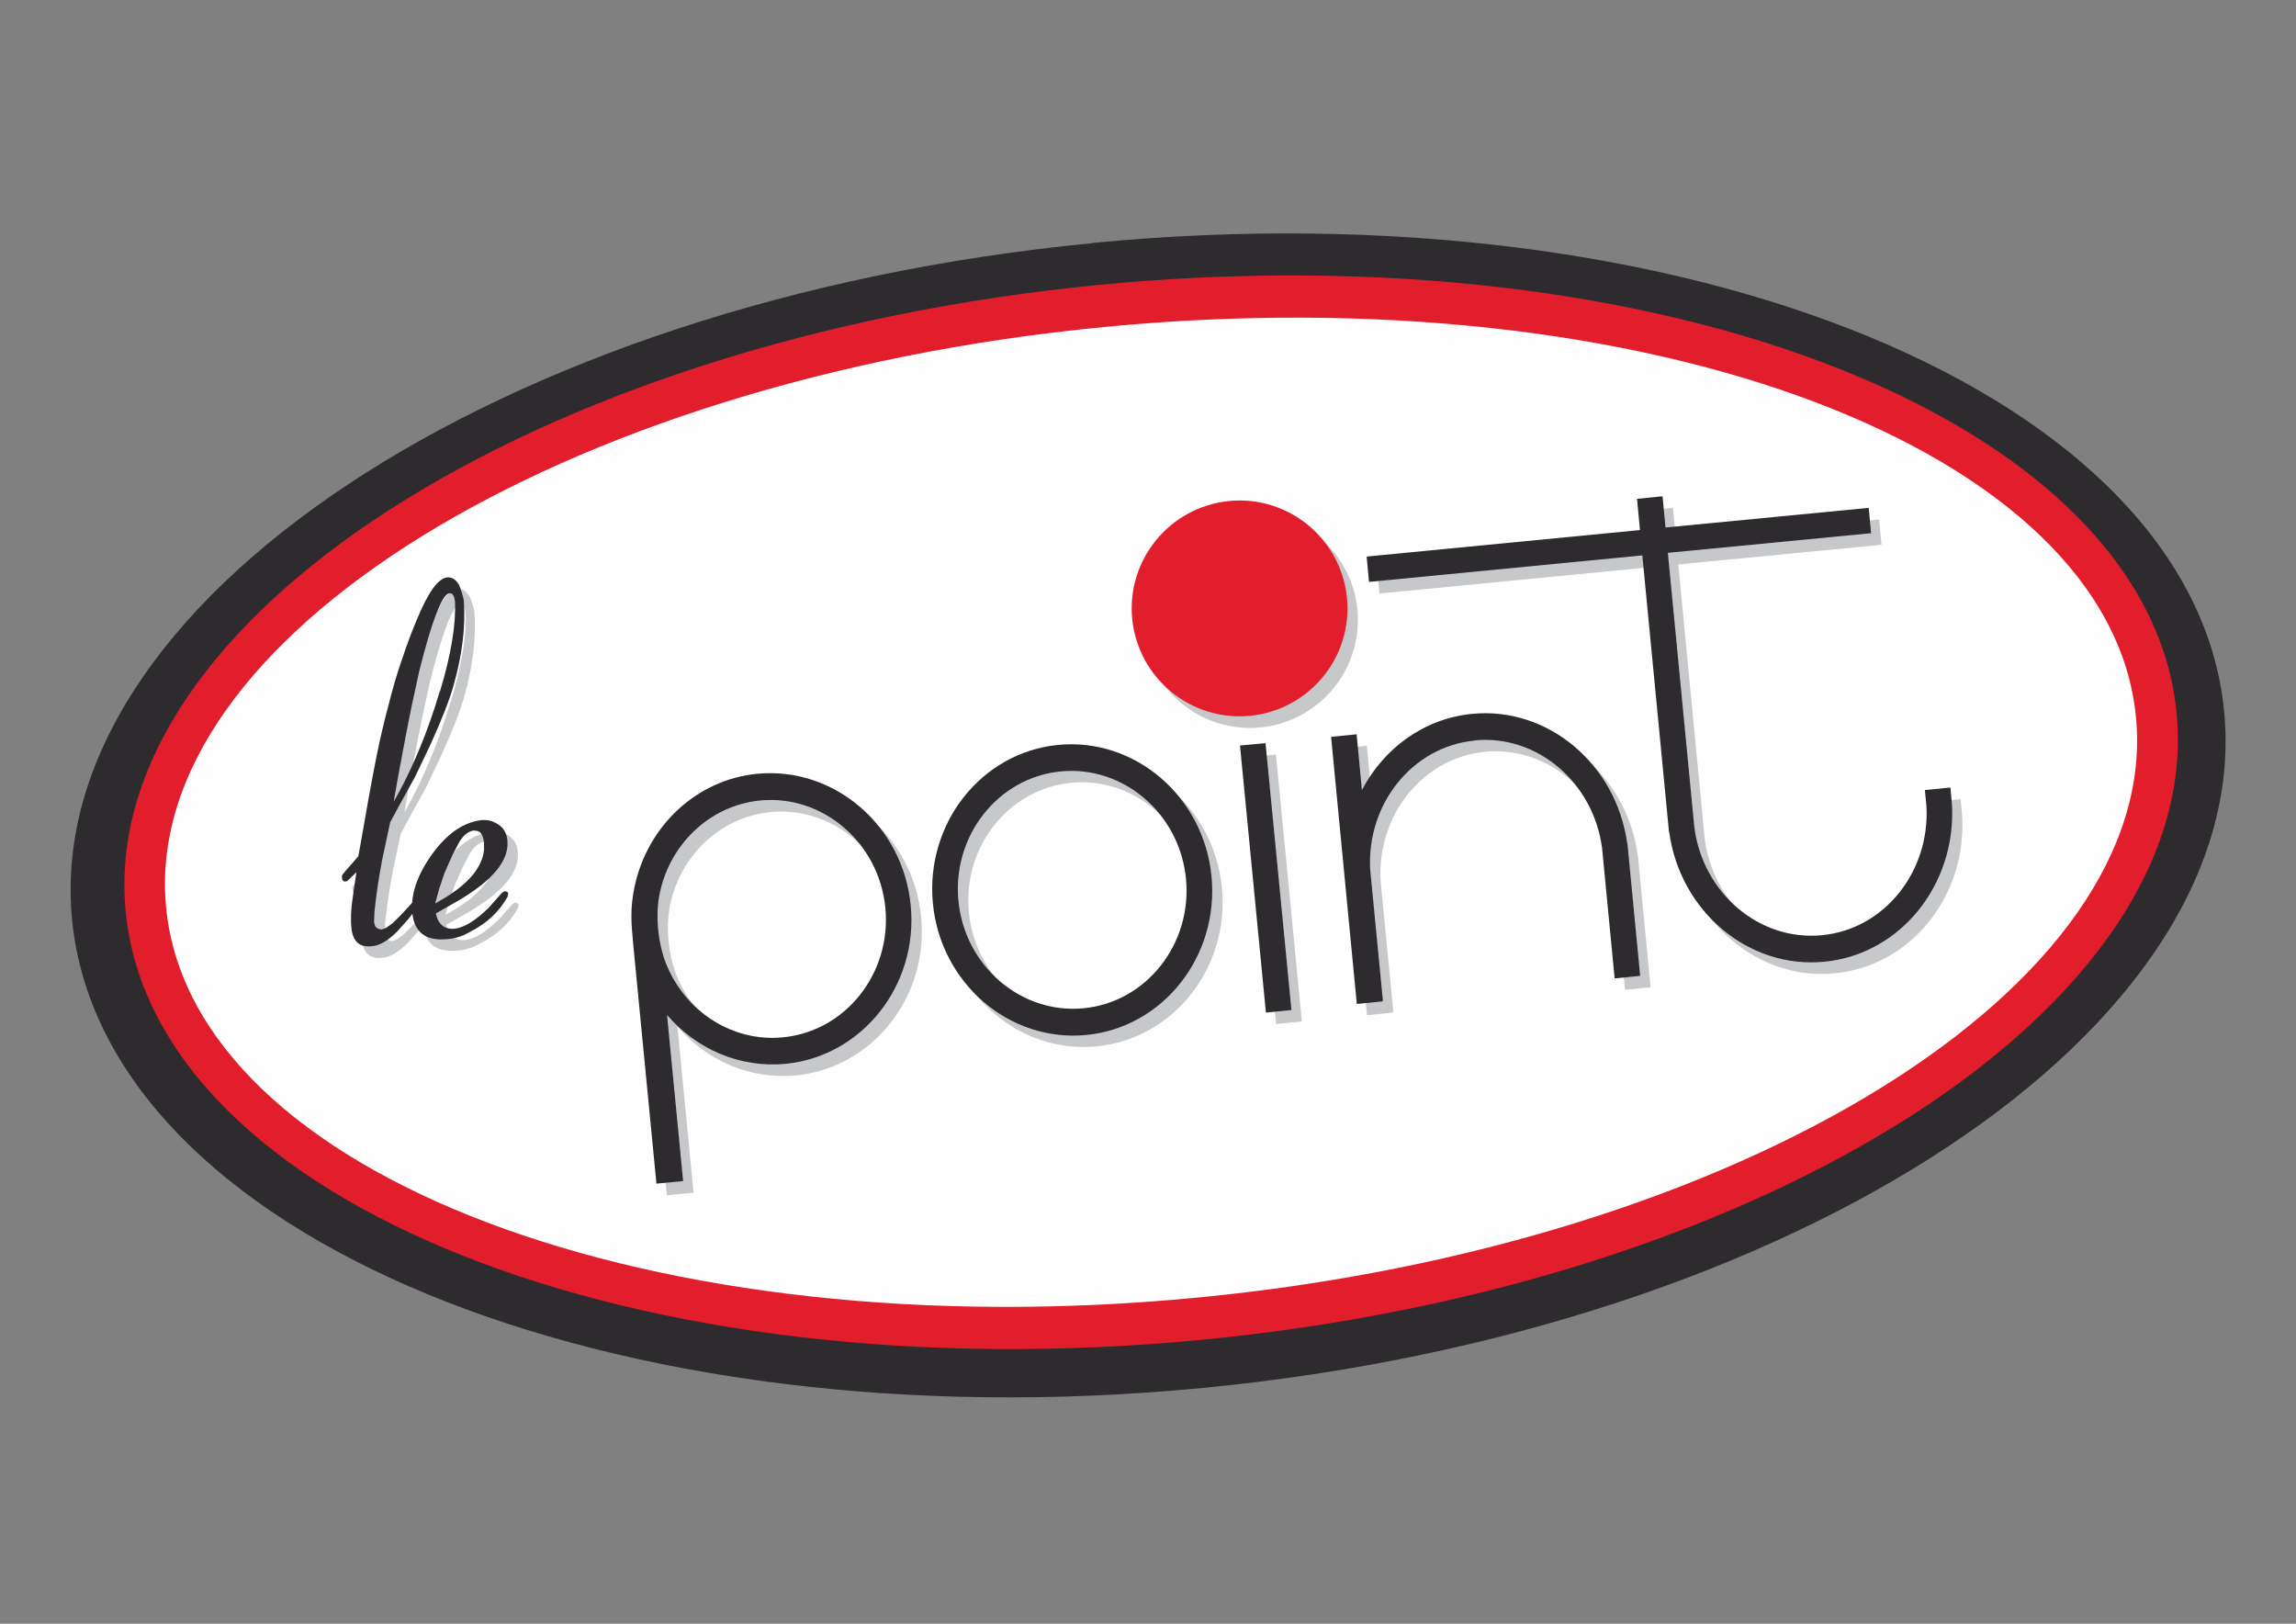
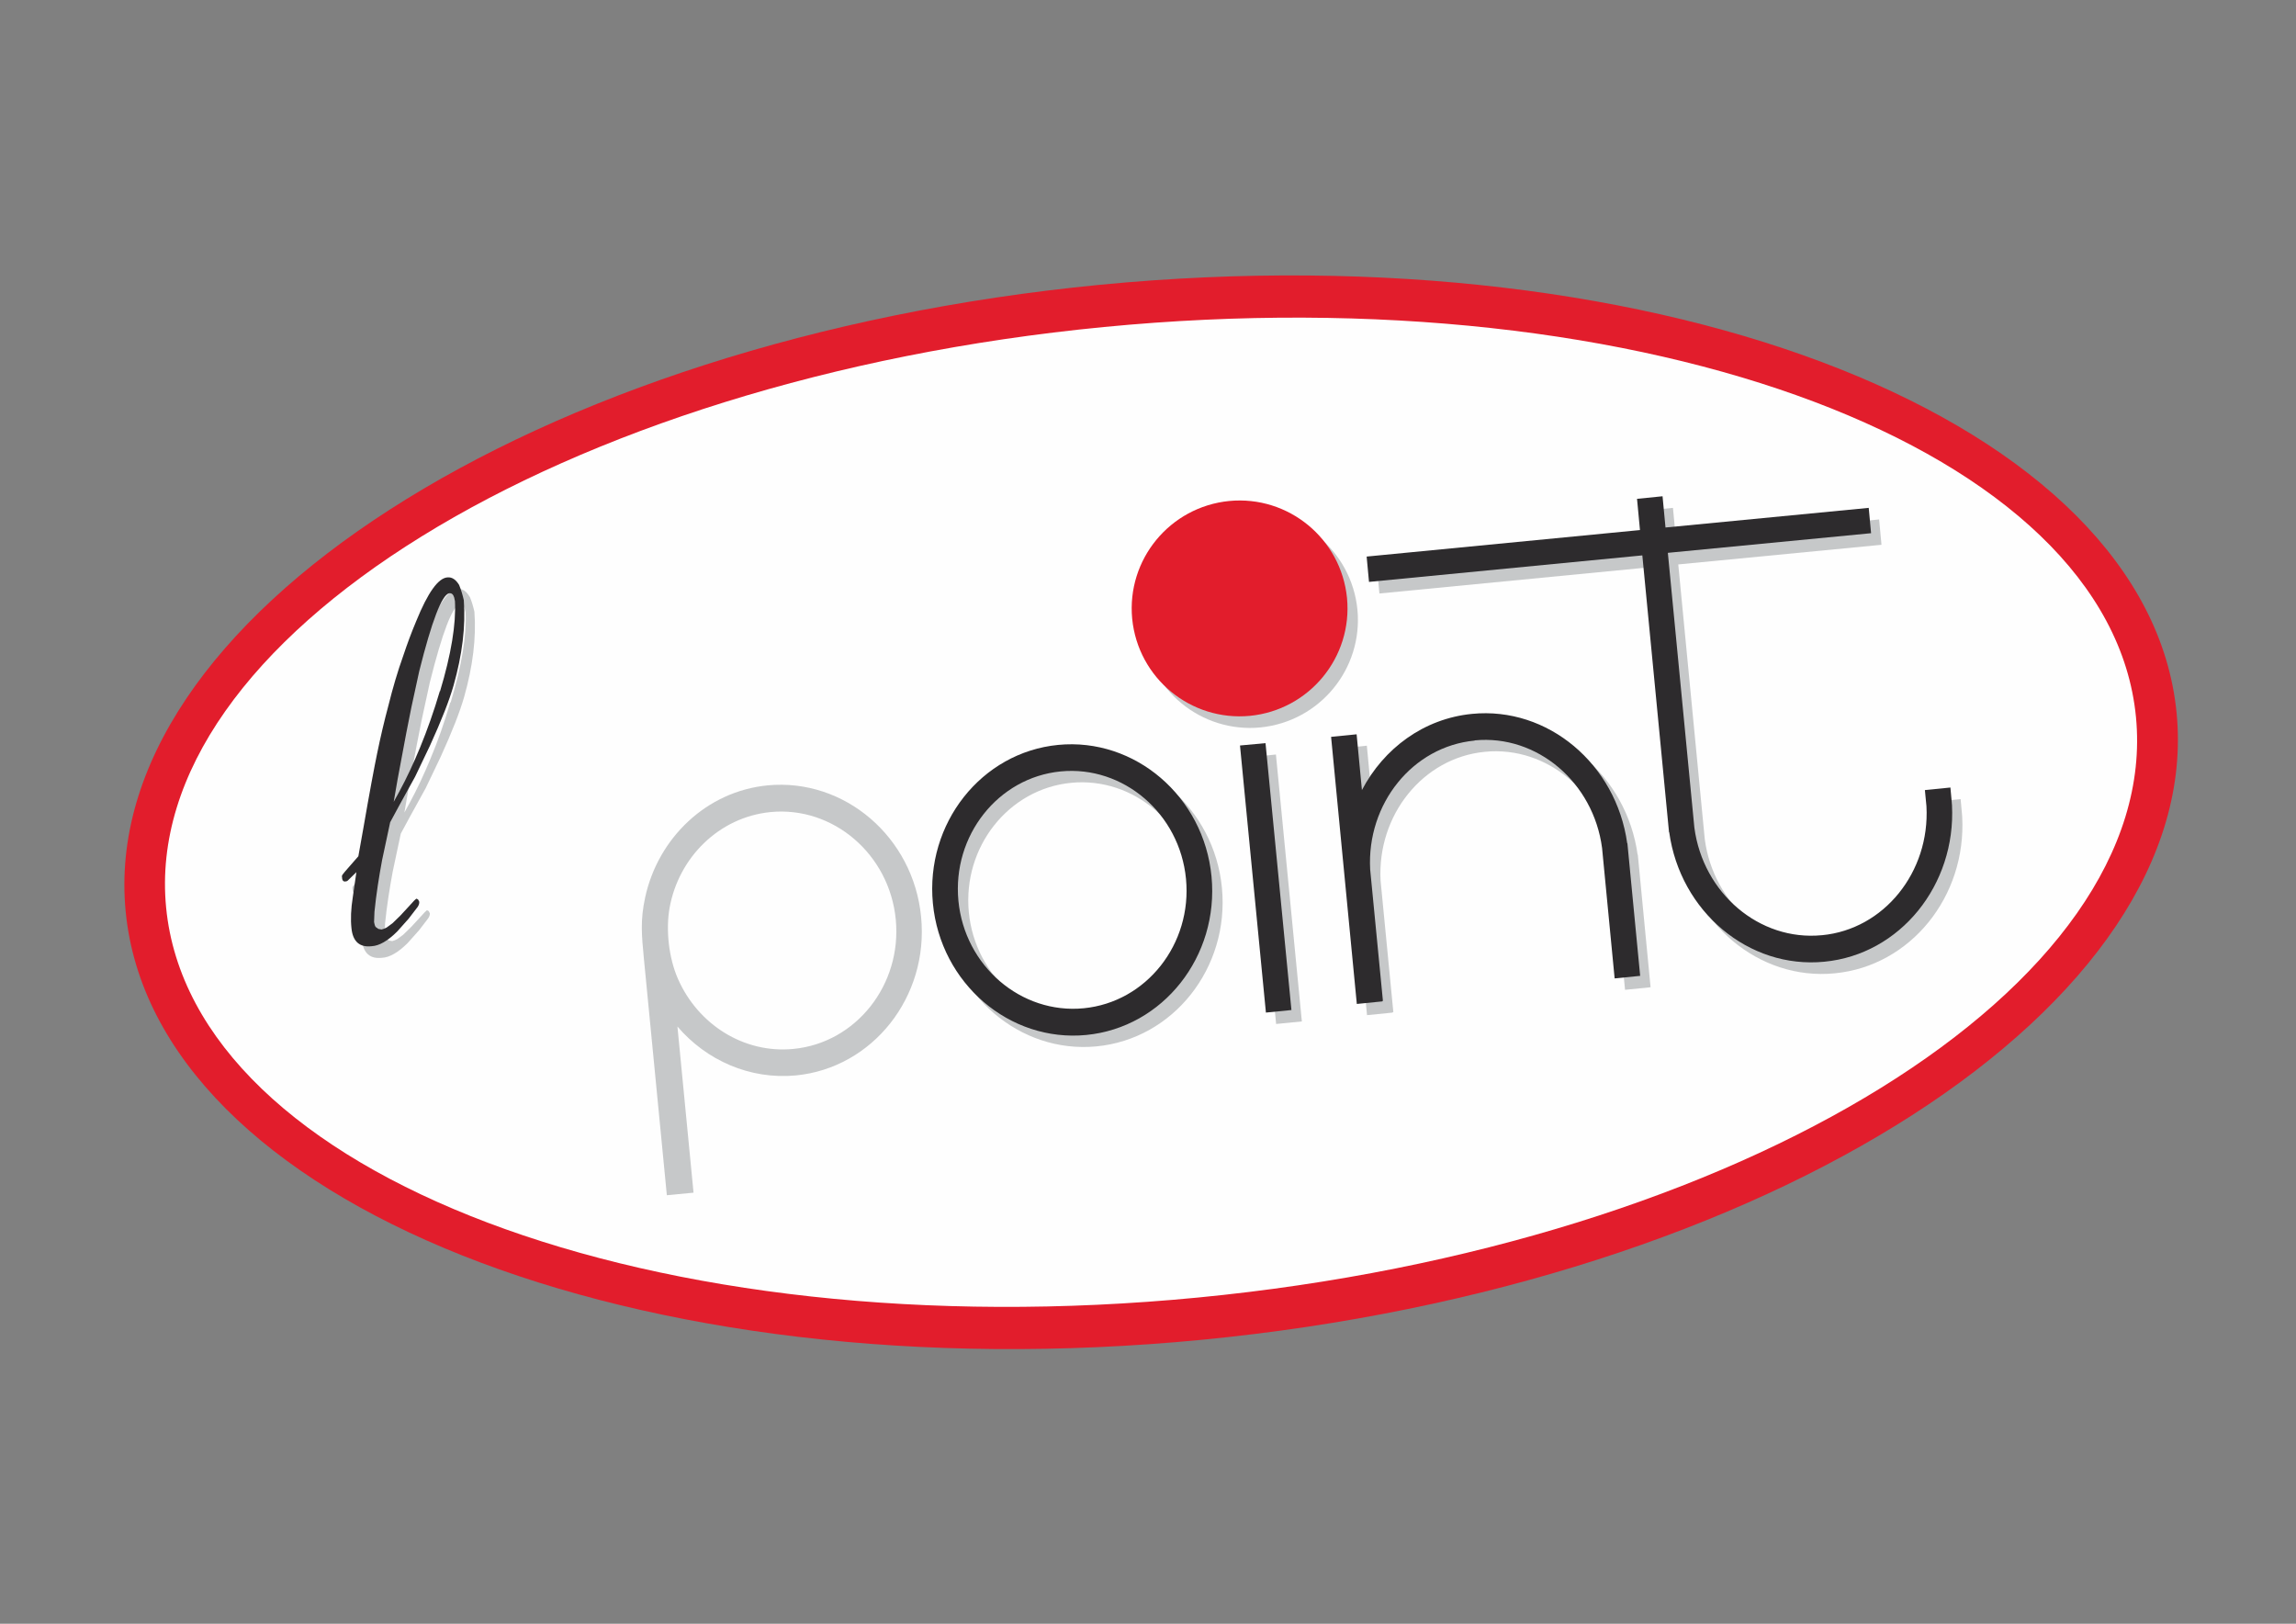
<svg xmlns="http://www.w3.org/2000/svg" xml:space="preserve" width="11.693in" height="8.268in" version="1.1" style="shape-rendering:geometricPrecision; text-rendering:geometricPrecision; image-rendering:optimizeQuality; fill-rule:evenodd; clip-rule:evenodd" viewBox="0 0 11693 8268">
  <rect x="0" y="0" width="11693" height="8268" fill="#808080" stroke="none" />
  <defs>
    <style type="text/css">
   
    .fil0 {fill:#2D2B2D}
    .fil3 {fill:#C6C8C9}
    .fil1 {fill:#E21D2C}
    .fil2 {fill:#FEFEFE}
    .fil5 {fill:#2D2B2D;fill-rule:nonzero}
    .fil4 {fill:#C6C8C9;fill-rule:nonzero}
   
  </style>
  </defs>
  <g id="Livello_x0020_1">
    <g id="_262666816">
-       <path class="fil0" d="M5565 1237c3026,-293 5606,776 5762,2385 156,1609 -2172,3152 -5198,3445 -3026,293 -5606,-776 -5762,-2385 -155,-1609 2172,-3152 5198,-3444z" />
+       <path class="fil0" d="M5565 1237z" />
      <g>
        <path class="fil1" d="M5603 1450c2884,-279 5339,698 5482,2181 143,1483 -2079,2912 -4963,3191 -2884,279 -5339,-698 -5482,-2181 -143,-1483 2079,-2912 4963,-3191z" />
        <path class="fil2" d="M5623 1665c2770,-268 5123,622 5255,1986 132,1365 -2007,2688 -4777,2956 -2770,268 -5123,-622 -5255,-1986 -132,-1364 2007,-2688 4777,-2956z" />
        <path class="fil3" d="M6313 2610c302,-29 570,192 600,494 29,302 -192,570 -494,600 -302,29 -570,-192 -600,-494 -29,-302 192,-570 494,-600z" />
        <path class="fil4" d="M2392 3039c-17,-29 -37,-42 -60,-40 -47,3 -100,77 -159,222 -24,57 -46,116 -66,176 -29,81 -54,166 -76,255 -21,78 -40,159 -57,242 -15,72 -39,200 -71,385l-25 140 0 0 -69 79 -11 14c-3,4 -4,9 -3,14 0,17 6,24 19,21 4,0 9,-2 15,-9l39 -38 1 0 -19 125c-10,63 -12,116 -7,161 7,68 42,98 103,91 38,-2 82,-27 130,-75l58 -65 46 -60c6,-9 10,-18 9,-27l-6 -11c-3,-2 -6,-3 -9,-4l-11 10 -33 36 -37 40 -40 39 -30 22c-9,5 -18,8 -26,10l-16 -3 -14 -10c-4,-6 -6,-14 -8,-25l2 -52c9,-90 23,-178 39,-264l41 -193 47 -87 80 -145 76 -159c58,-127 98,-229 120,-306 44,-156 62,-300 52,-433 -6,-26 -13,-51 -23,-75zm-99 538l0 0c-30,102 -63,197 -101,287 -33,80 -68,155 -106,225l-28 51 0 1 0 0 1 -1 20 -115 44 -235 26 -131 40 -184c64,-256 115,-388 152,-397 13,-2 21,5 26,21l4 19c6,116 -19,270 -76,459z" />
-         <path class="fil4" d="M2625 4596c-7,1 -13,6 -19,12l-63 71c-67,66 -125,102 -175,108 -46,4 -77,-17 -91,-61l-4 -17 114 -65c177,-104 260,-206 250,-307 -3,-35 -18,-62 -44,-80 -27,-18 -56,-26 -88,-23 -94,12 -178,71 -253,177 -75,106 -108,205 -98,298 11,97 69,141 175,131 19,-1 38,-4 56,-10 19,-5 39,-14 60,-26 87,-44 151,-104 193,-180l3 -14c0,-5 -2,-8 -6,-11l-10 -3zm-335 -13l0 0 27 -78 42 -95 36 -68c21,-33 46,-52 71,-55l18 2c19,5 30,25 34,59l0 39c-10,86 -75,166 -195,240l-54 32 21 -76z" />
        <path class="fil3" d="M9331 4821c-318,31 -605,-214 -649,-548l-135 -1399 1035 -100 -12 -129 -1035 100 -15 -159 -130 13 15 159 -1392 135 12 129 1392 -135 136 1410 1 0c56,403 404,697 790,659 386,-37 671,-391 649,-797l0 0 -1 -11c0,-1 0,-1 0,-2l0 0 -7 -77 -130 13 8 83c18,334 -216,625 -532,656z" />
        <path class="fil3" d="M5442 3851c391,-38 742,263 781,670 39,407 -247,769 -638,807 -391,38 -742,-263 -781,-670 -39,-407 247,-769 638,-807zm13 135l0 0c-319,31 -553,327 -521,659 32,332 319,578 638,547 319,-31 553,-327 521,-659 -32,-332 -319,-578 -638,-547z" />
        <path class="fil3" d="M3396 6086l136 -13 -82 -846c147,172 368,271 603,249 391,-38 678,-400 638,-807 -39,-407 -390,-707 -781,-670 -312,30 -558,268 -624,569 -26,119 -18,194 -7,311l117 1206zm528 -1951l0 0c319,-31 606,215 638,547 32,332 -202,628 -521,659 -254,25 -487,-126 -588,-356 -47,-106 -63,-250 -43,-362 46,-257 252,-462 514,-488z" />
        <polygon class="fil3" points="6368,3855 6498,3842 6630,5201 6499,5214 " />
        <path class="fil3" d="M7563 3828c318,-31 605,214 649,548l0 0 64 664 130 -13 -65 -675 -1 0c-56,-403 -404,-697 -790,-659 -246,24 -451,176 -562,388l-27 -284 -130 13 131 1359 130 -13 0 -2 4 0 -65 -670c-18,-334 216,-626 532,-656z" />
        <path class="fil1" d="M6260 2551c302,-29 570,192 600,494 29,302 -192,570 -494,600 -302,29 -570,-192 -600,-494 -29,-302 192,-570 494,-600z" />
        <path class="fil5" d="M2339 2980c-17,-29 -37,-42 -60,-40 -47,3 -100,77 -159,222 -24,57 -46,116 -66,176 -29,81 -54,166 -76,255 -21,78 -40,159 -57,242 -15,72 -39,200 -71,385l-25 140 0 0 -69 79 -11 14c-3,4 -5,9 -3,14 0,16 7,24 19,21 4,0 9,-2 15,-9l39 -38 0 0 -18 125c-10,62 -12,116 -7,161 7,68 42,98 103,91 38,-2 82,-27 130,-75l58 -65 46 -60c6,-9 9,-18 8,-27l-6 -11c-3,-2 -6,-3 -9,-4l-11 10 -33 36 -37 40 -40 39 -30 22c-9,5 -17,8 -26,10l-16 -3 -14 -10c-4,-6 -6,-14 -8,-25l2 -52c9,-90 23,-178 39,-264l41 -192 47 -87 80 -145 76 -159c58,-127 98,-229 120,-306 44,-156 62,-300 52,-434 -6,-26 -13,-51 -23,-75zm-99 539l0 0c-30,102 -64,198 -101,288 -33,80 -68,155 -106,225l-28 51 0 1 0 0 0 -1 20 -115 44 -235 26 -131 40 -184c64,-256 115,-388 152,-397 13,-2 21,5 26,21l4 19c6,116 -19,270 -76,459z" />
-         <path class="fil5" d="M2572 4538c-7,1 -13,6 -19,12l-63 71c-67,66 -125,102 -175,108 -46,4 -77,-17 -91,-61l-4 -17 114 -65c177,-104 260,-206 250,-307 -3,-35 -18,-62 -45,-80 -27,-18 -55,-26 -88,-23 -94,12 -177,71 -253,177 -75,106 -108,205 -98,298 11,97 69,141 175,131 19,-1 38,-4 57,-10 19,-5 39,-14 60,-26 87,-44 151,-104 193,-180l3 -14c0,-5 -2,-8 -6,-11l-10 -3zm-335 -13l0 0 26 -78 42 -95 36 -68c21,-33 46,-52 72,-55l18 2c19,5 30,25 34,59l0 39c-10,86 -75,166 -195,240l-54 32 21 -76z" />
        <path class="fil0" d="M9278 4762c-318,31 -605,-214 -649,-548l0 0 -135 -1399 1035 -100 -12 -129 -1035 100 -15 -159 -130 13 15 159 -1392 135 12 129 1392 -135 136 1410 1 0c56,403 404,697 790,659 386,-37 671,-391 650,-797l0 0 -1 -11c0,-1 0,-1 0,-2l0 0 -7 -77 -130 13 8 83c18,334 -216,626 -532,656z" />
        <path class="fil0" d="M5389 3793c391,-38 742,263 781,670 39,407 -247,769 -638,807 -391,38 -742,-263 -781,-670 -39,-407 247,-769 638,-807zm13 135l0 0c-319,31 -553,327 -521,659 32,332 319,578 638,547 319,-31 553,-327 521,-659 -32,-332 -319,-578 -638,-547z" />
-         <path class="fil0" d="M3343 6027l136 -13 -82 -846c147,172 368,271 603,249 391,-38 678,-400 638,-807 -39,-407 -390,-707 -781,-670 -312,30 -558,268 -624,569 -26,119 -18,194 -7,311l117 1206zm528 -1951l0 0c319,-31 606,215 638,547 32,332 -202,628 -521,659 -254,25 -487,-126 -588,-356 -47,-106 -63,-250 -43,-362 46,-257 252,-462 514,-488z" />
        <polygon class="fil0" points="6315,3796 6445,3784 6577,5143 6447,5156 " />
        <path class="fil0" d="M7510 3770c318,-31 605,214 649,548l0 0 64 664 130 -13 -65 -675 -1 0c-56,-403 -404,-697 -790,-659 -246,24 -450,176 -561,388l-27 -284 -130 13 131 1360 130 -13 0 -2 3 0 -65 -670c-18,-334 216,-626 532,-656z" />
      </g>
    </g>
  </g>
</svg>